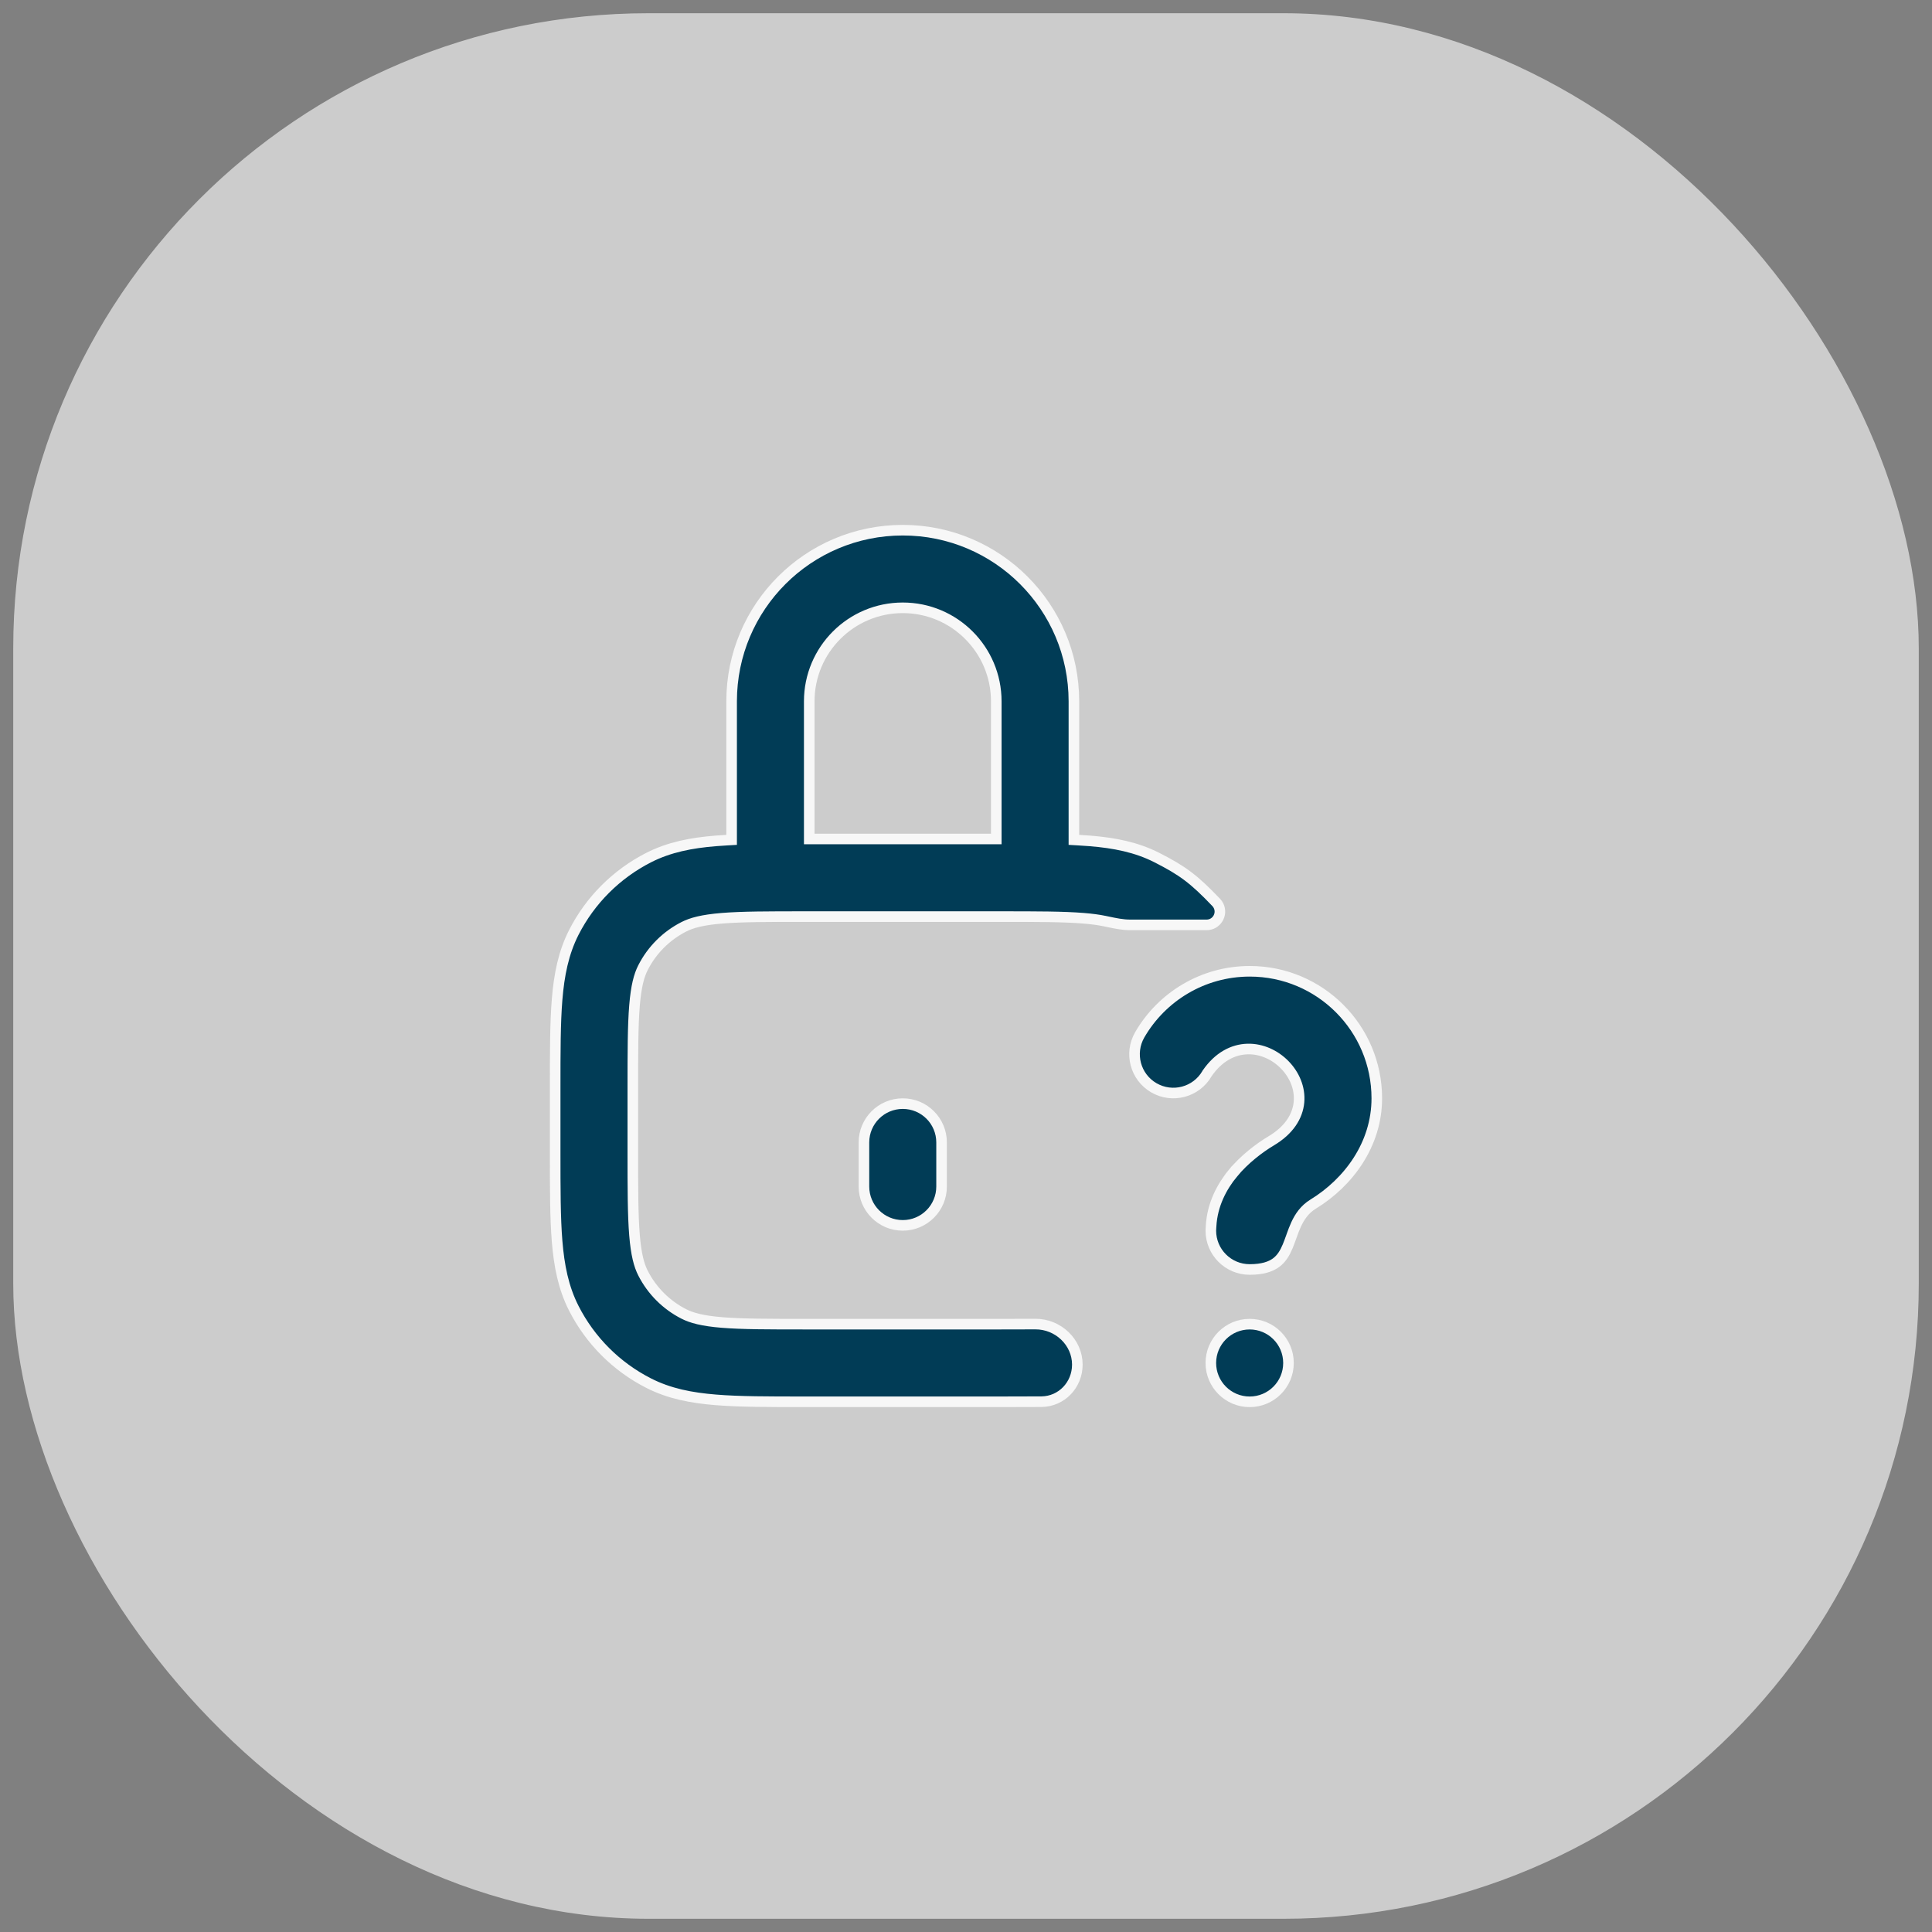
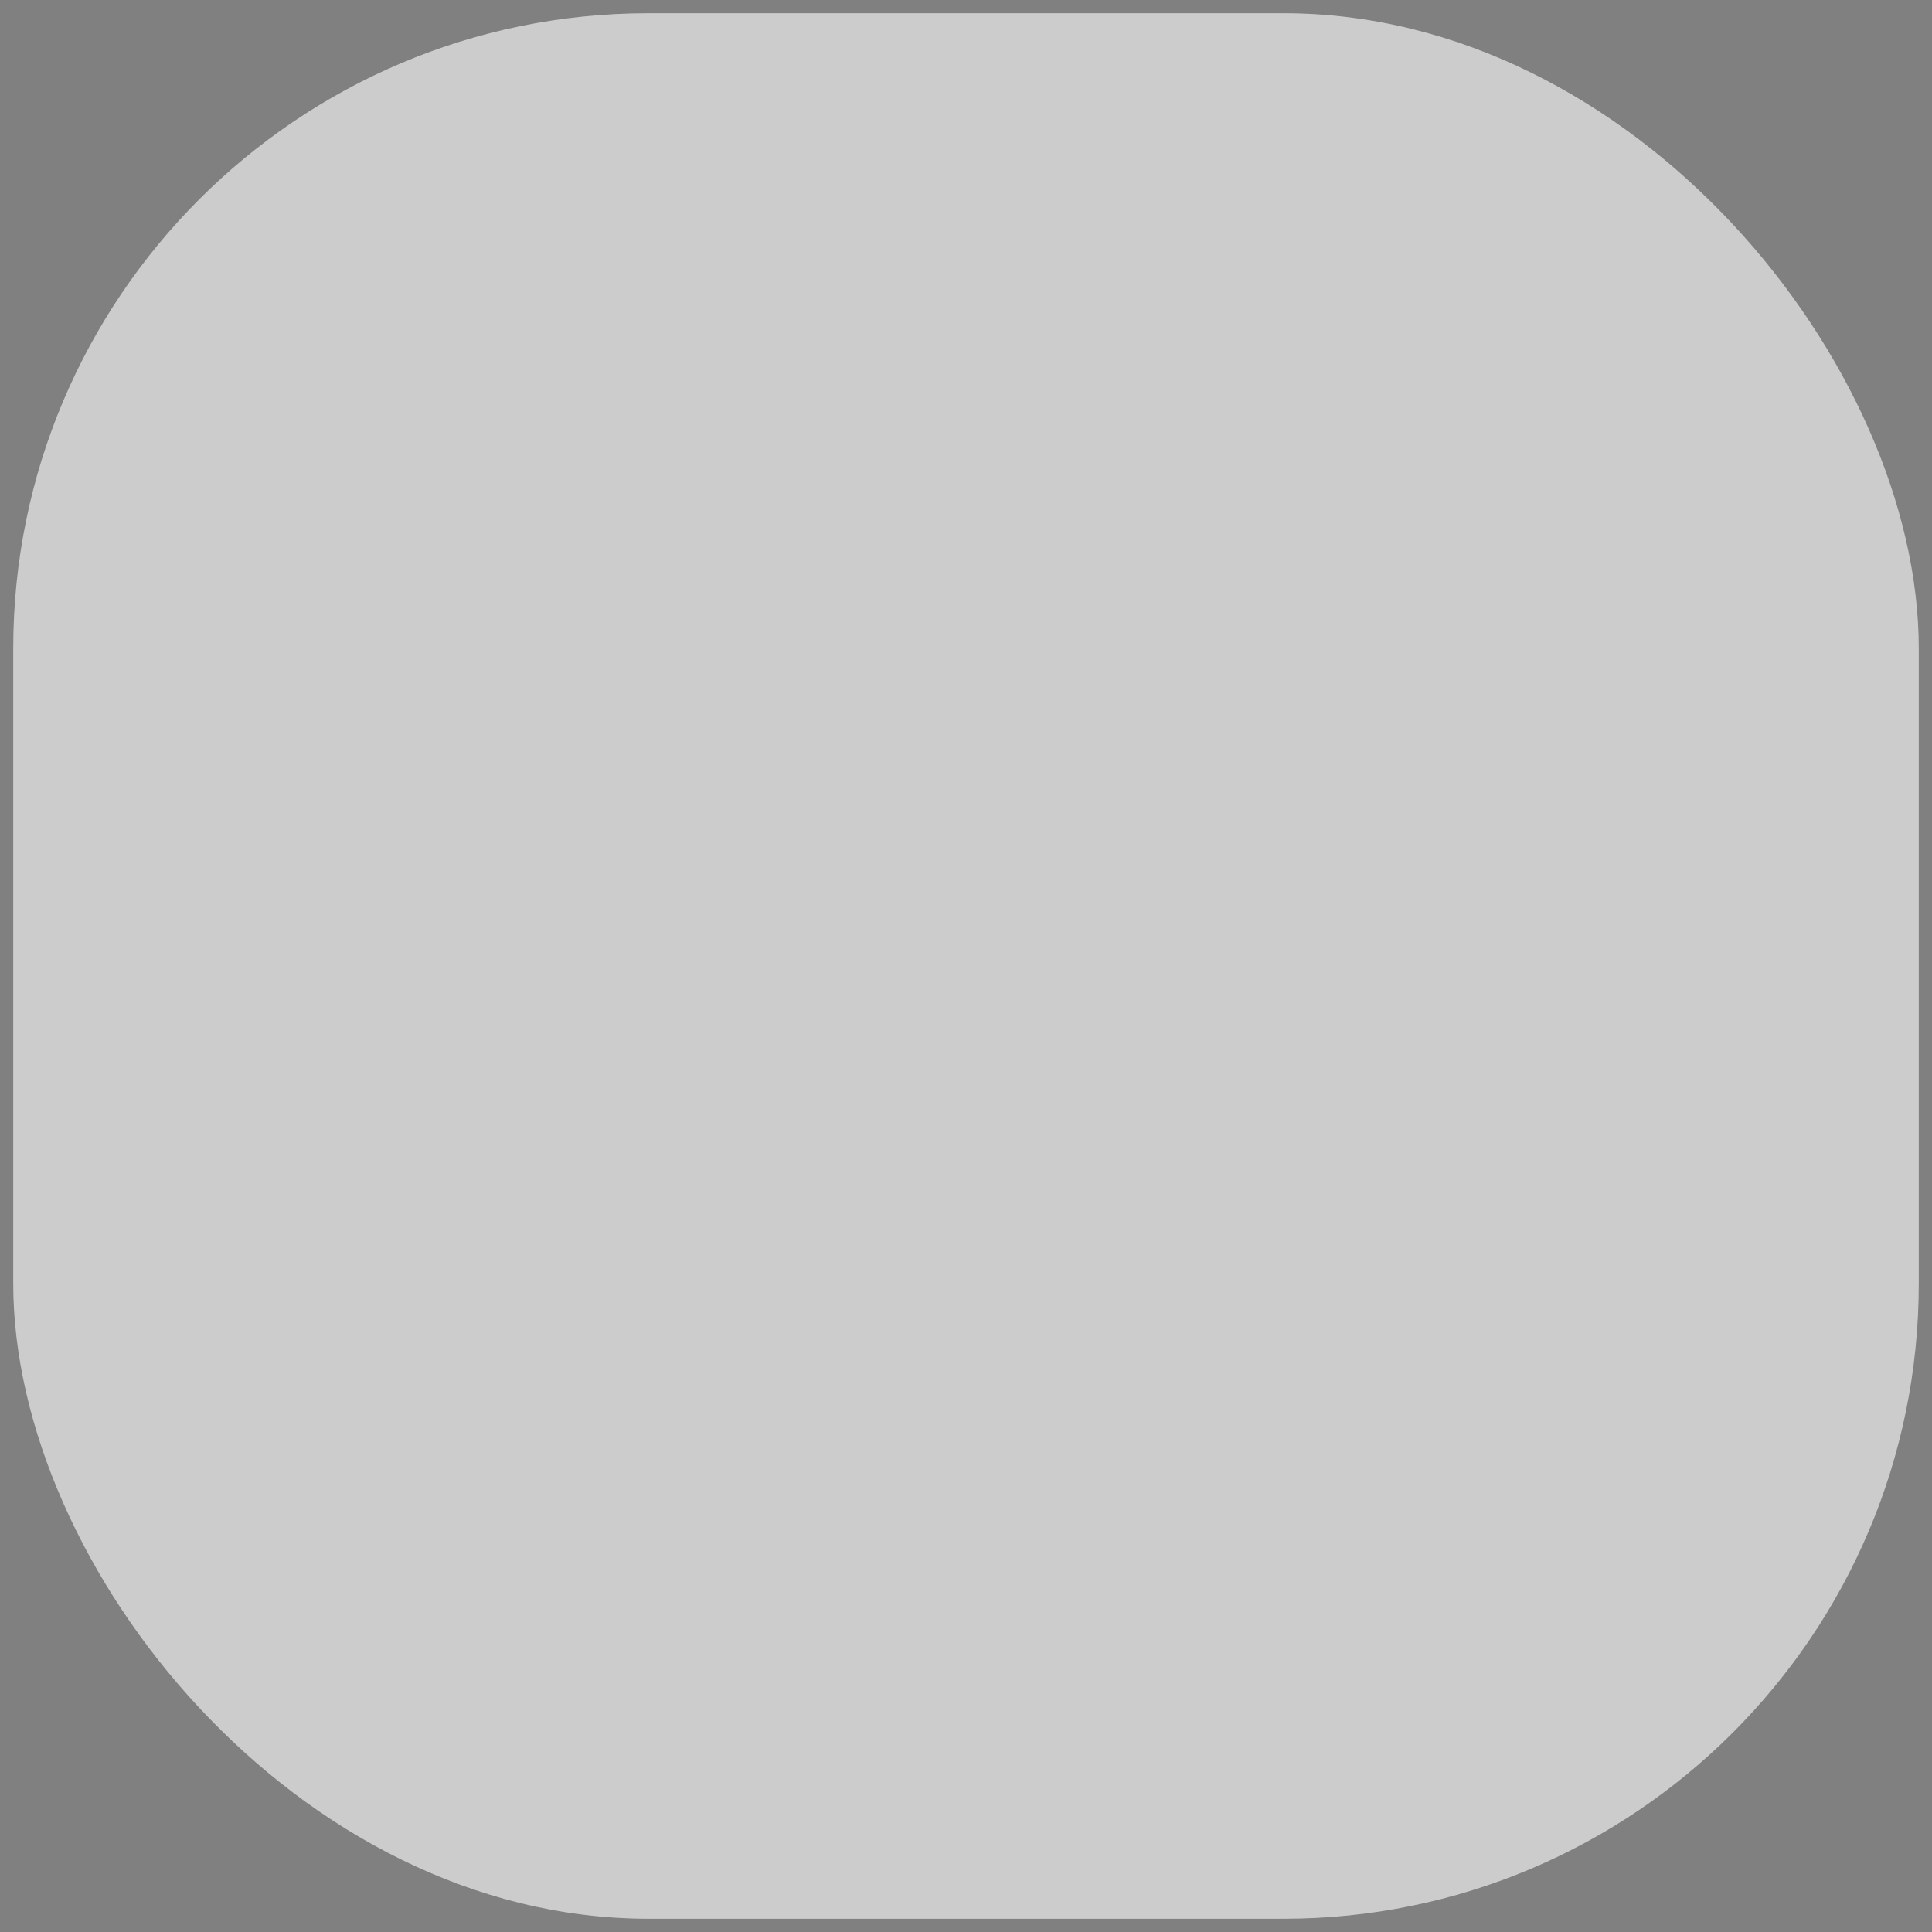
<svg xmlns="http://www.w3.org/2000/svg" width="73" height="73" viewBox="0 0 73 73" fill="none">
  <rect x="0" y="0" width="73" height="73" fill="#808080" stroke="none" />
  <rect x="0.5" y="0.5" width="72" height="72" rx="24" fill="white" fill-opacity="0.6" />
-   <path d="M45.613 40.554L45.608 40.561L45.605 40.568C45.199 41.269 44.302 41.508 43.6 41.103C42.899 40.697 42.66 39.8 43.065 39.099C43.893 37.668 45.444 36.7 47.222 36.7C49.873 36.7 52.022 38.849 52.022 41.5C52.022 43.243 50.952 44.679 49.618 45.496C49.295 45.694 49.109 45.973 48.976 46.259C48.91 46.401 48.856 46.548 48.806 46.688C48.799 46.706 48.792 46.725 48.786 46.744C48.742 46.865 48.701 46.981 48.654 47.093C48.546 47.35 48.42 47.56 48.216 47.71C48.013 47.859 47.711 47.967 47.218 47.967C46.408 47.967 45.751 47.31 45.751 46.5C45.751 46.448 45.754 46.397 45.759 46.347L45.759 46.347L45.76 46.337C45.803 45.511 46.172 44.833 46.582 44.333L46.427 44.207L46.582 44.333C47.016 43.805 47.59 43.37 48.03 43.108C48.706 42.706 49.033 42.181 49.082 41.641C49.13 41.108 48.902 40.6 48.542 40.233C48.182 39.865 47.674 39.622 47.136 39.637C46.591 39.652 46.043 39.931 45.613 40.554ZM45.751 51.5C45.751 50.69 46.408 50.033 47.218 50.033C48.028 50.033 48.685 50.69 48.685 51.5C48.685 52.31 48.028 52.967 47.218 52.967C46.408 52.967 45.751 52.31 45.751 51.5Z" fill="#013C56" stroke="#F7F7F7" stroke-width="0.4" />
-   <path d="M40.577 31.545V31.734L40.766 31.745C40.909 31.753 41.047 31.762 41.181 31.773C42.105 31.848 42.937 32.009 43.713 32.404C44.673 32.894 45.096 33.199 45.956 34.1C45.99 34.136 46.019 34.177 46.041 34.222C46.206 34.555 45.963 34.946 45.592 34.946H42.695C42.414 34.946 42.137 34.887 41.838 34.824C41.803 34.817 41.768 34.81 41.733 34.802C41.52 34.758 41.263 34.722 40.942 34.696C40.182 34.634 39.202 34.633 37.777 34.633H30.444C29.02 34.633 28.04 34.634 27.279 34.696C26.537 34.757 26.134 34.868 25.84 35.018C25.175 35.357 24.634 35.897 24.296 36.562C24.146 36.856 24.035 37.259 23.974 38.002C23.912 38.762 23.911 39.742 23.911 41.166V43.5C23.911 44.924 23.912 45.904 23.974 46.664C24.035 47.407 24.146 47.81 24.296 48.104C24.634 48.769 25.175 49.309 25.84 49.648C26.134 49.797 26.537 49.909 27.279 49.97C28.04 50.032 29.02 50.033 30.444 50.033H37.777C38.277 50.033 38.721 50.033 39.12 50.03C39.98 50.024 40.707 50.715 40.707 51.561C40.707 52.33 40.111 52.954 39.354 52.962C38.889 52.966 38.387 52.966 37.846 52.966H37.846H30.375C29.031 52.966 27.933 52.966 27.041 52.893C26.116 52.818 25.284 52.657 24.508 52.261C23.291 51.642 22.302 50.652 21.682 49.435C21.287 48.66 21.126 47.828 21.05 46.903C20.977 46.011 20.977 44.913 20.977 43.569V41.097C20.977 39.753 20.977 38.655 21.05 37.763C21.126 36.839 21.287 36.007 21.682 35.23C22.302 34.014 23.291 33.025 24.508 32.404C25.284 32.009 26.116 31.848 27.041 31.773C27.174 31.762 27.312 31.753 27.455 31.745L27.644 31.734V31.545V26.5C27.644 22.928 30.539 20.033 34.111 20.033C37.682 20.033 40.577 22.928 40.577 26.5V31.545ZM37.444 31.7H37.644V31.5V26.5C37.644 24.548 36.062 22.966 34.111 22.966C32.159 22.966 30.577 24.548 30.577 26.5V31.5V31.7H30.777H37.444ZM32.644 43.166C32.644 42.356 33.301 41.7 34.111 41.7C34.921 41.7 35.577 42.356 35.577 43.166V44.833C35.577 45.643 34.921 46.3 34.111 46.3C33.301 46.3 32.644 45.643 32.644 44.833V43.166Z" fill="#013C56" stroke="#F7F7F7" stroke-width="0.4" />
</svg>